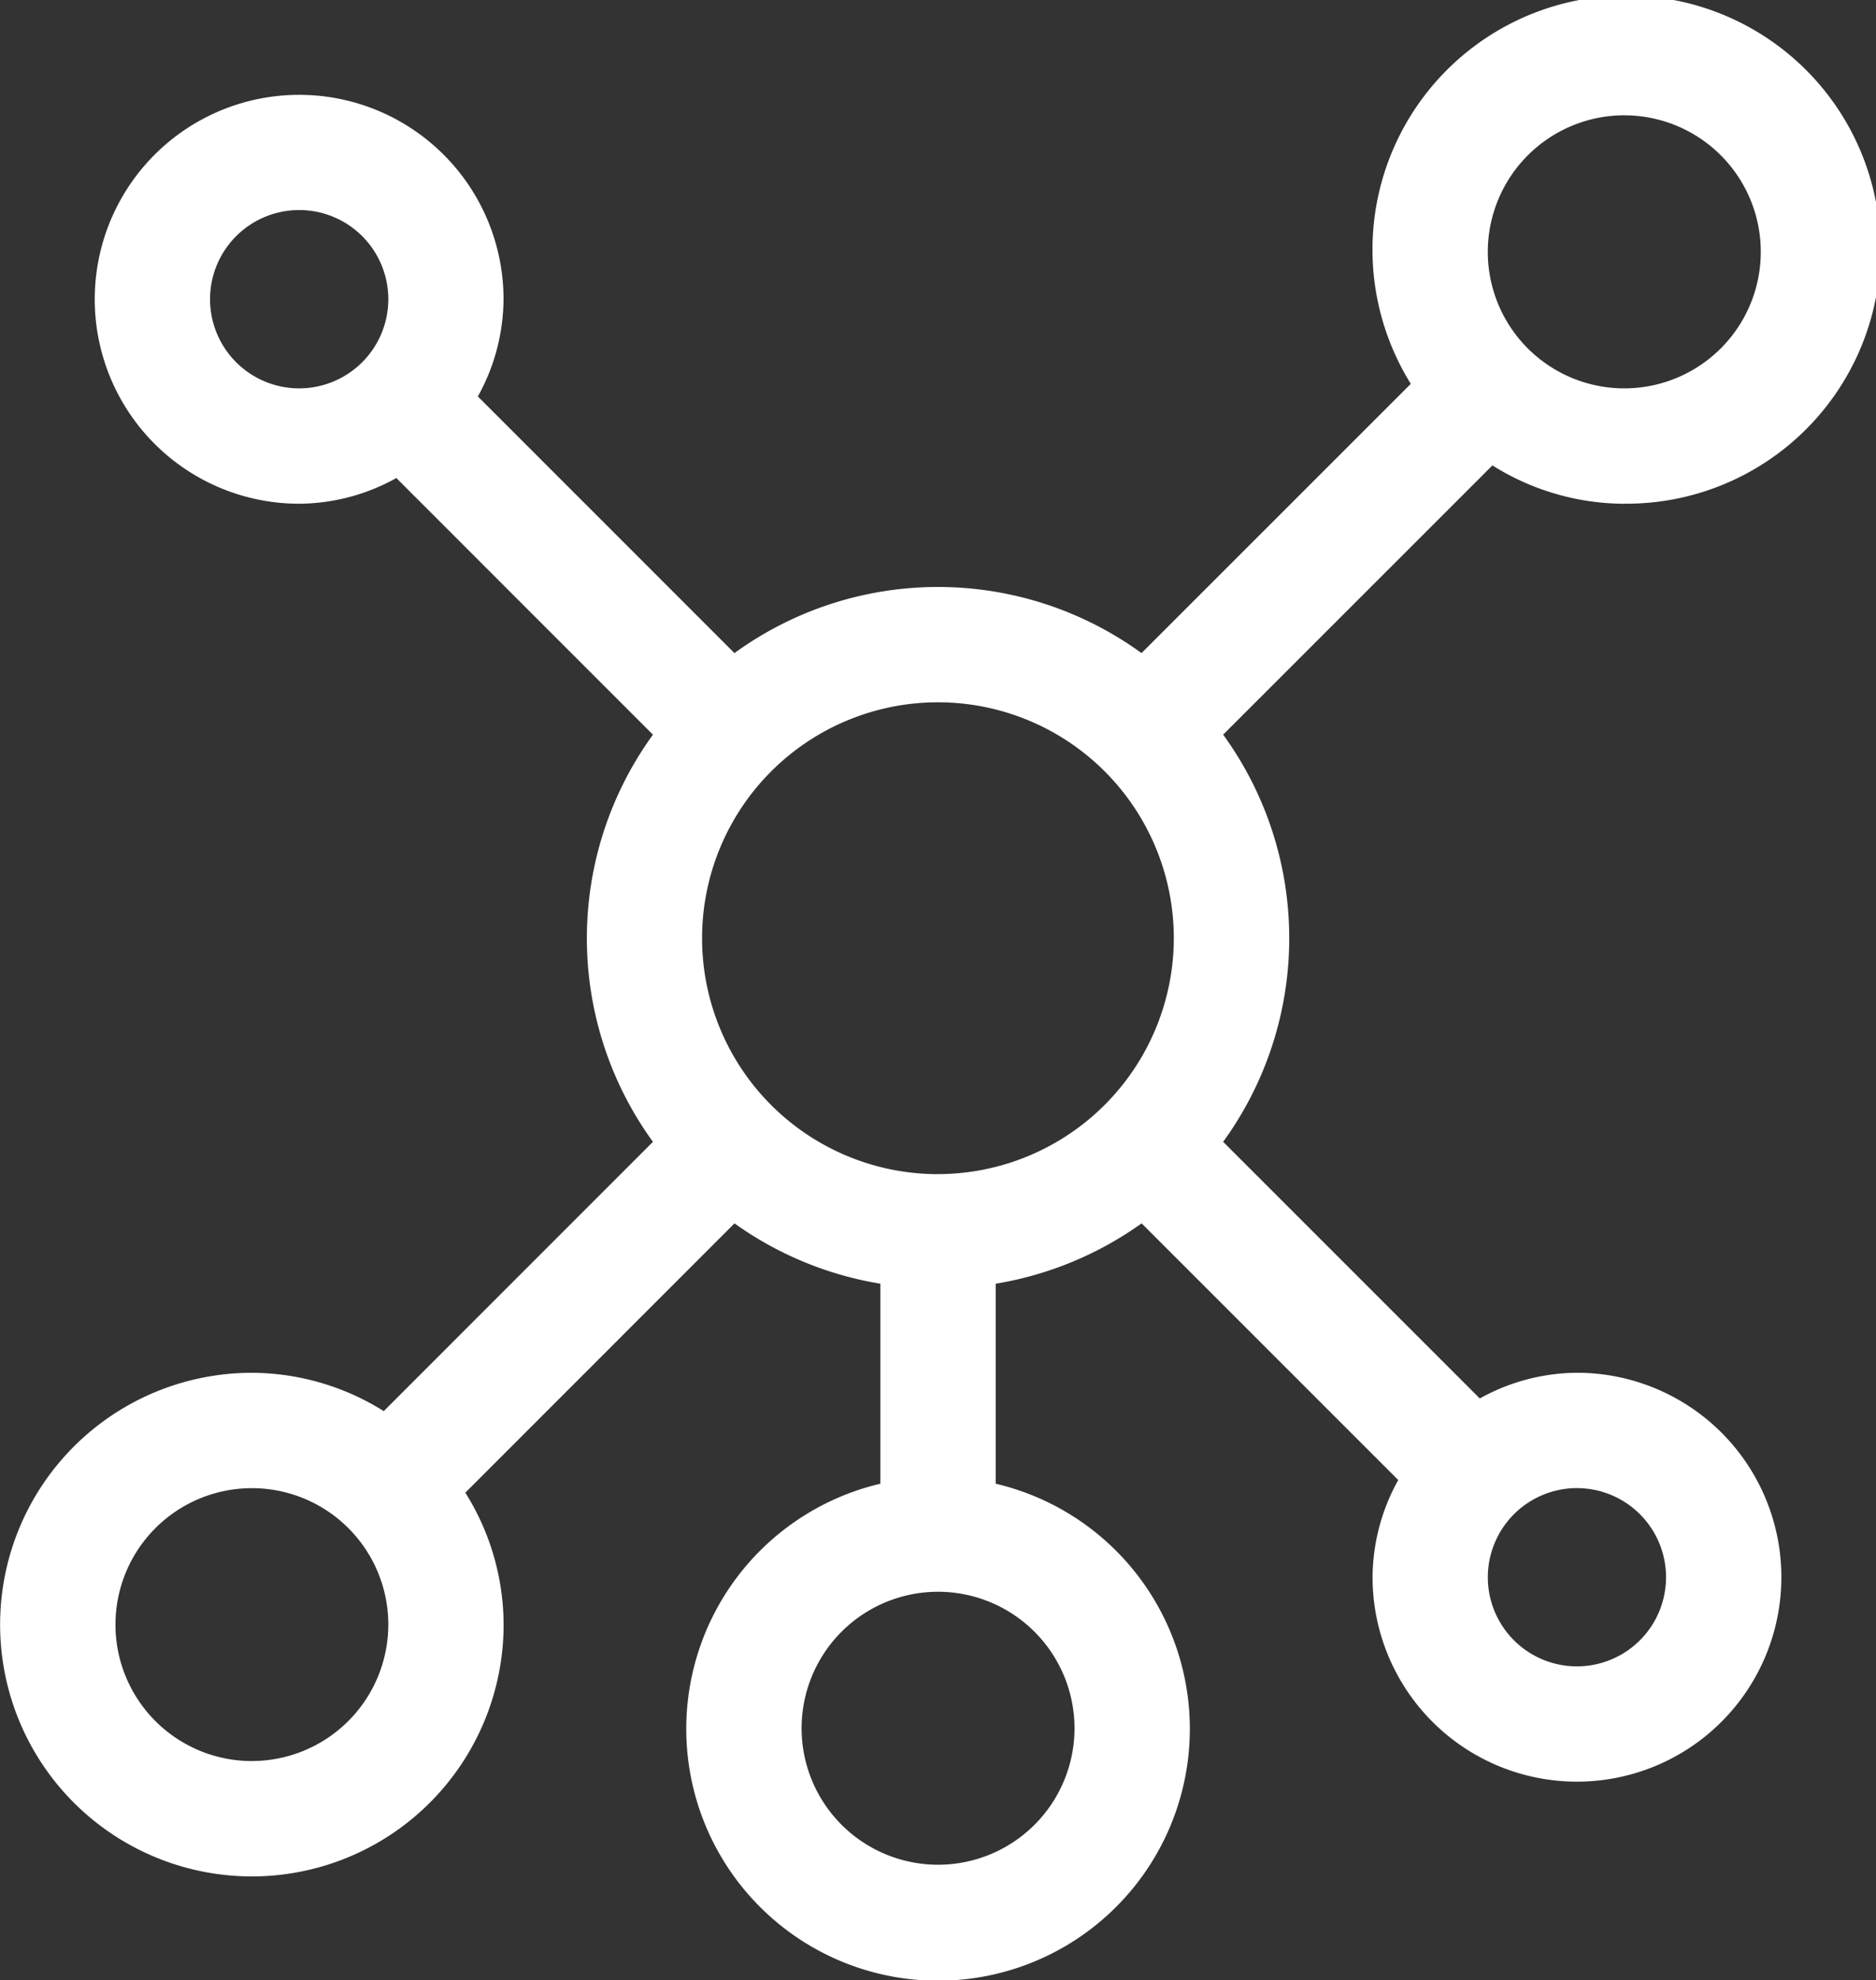
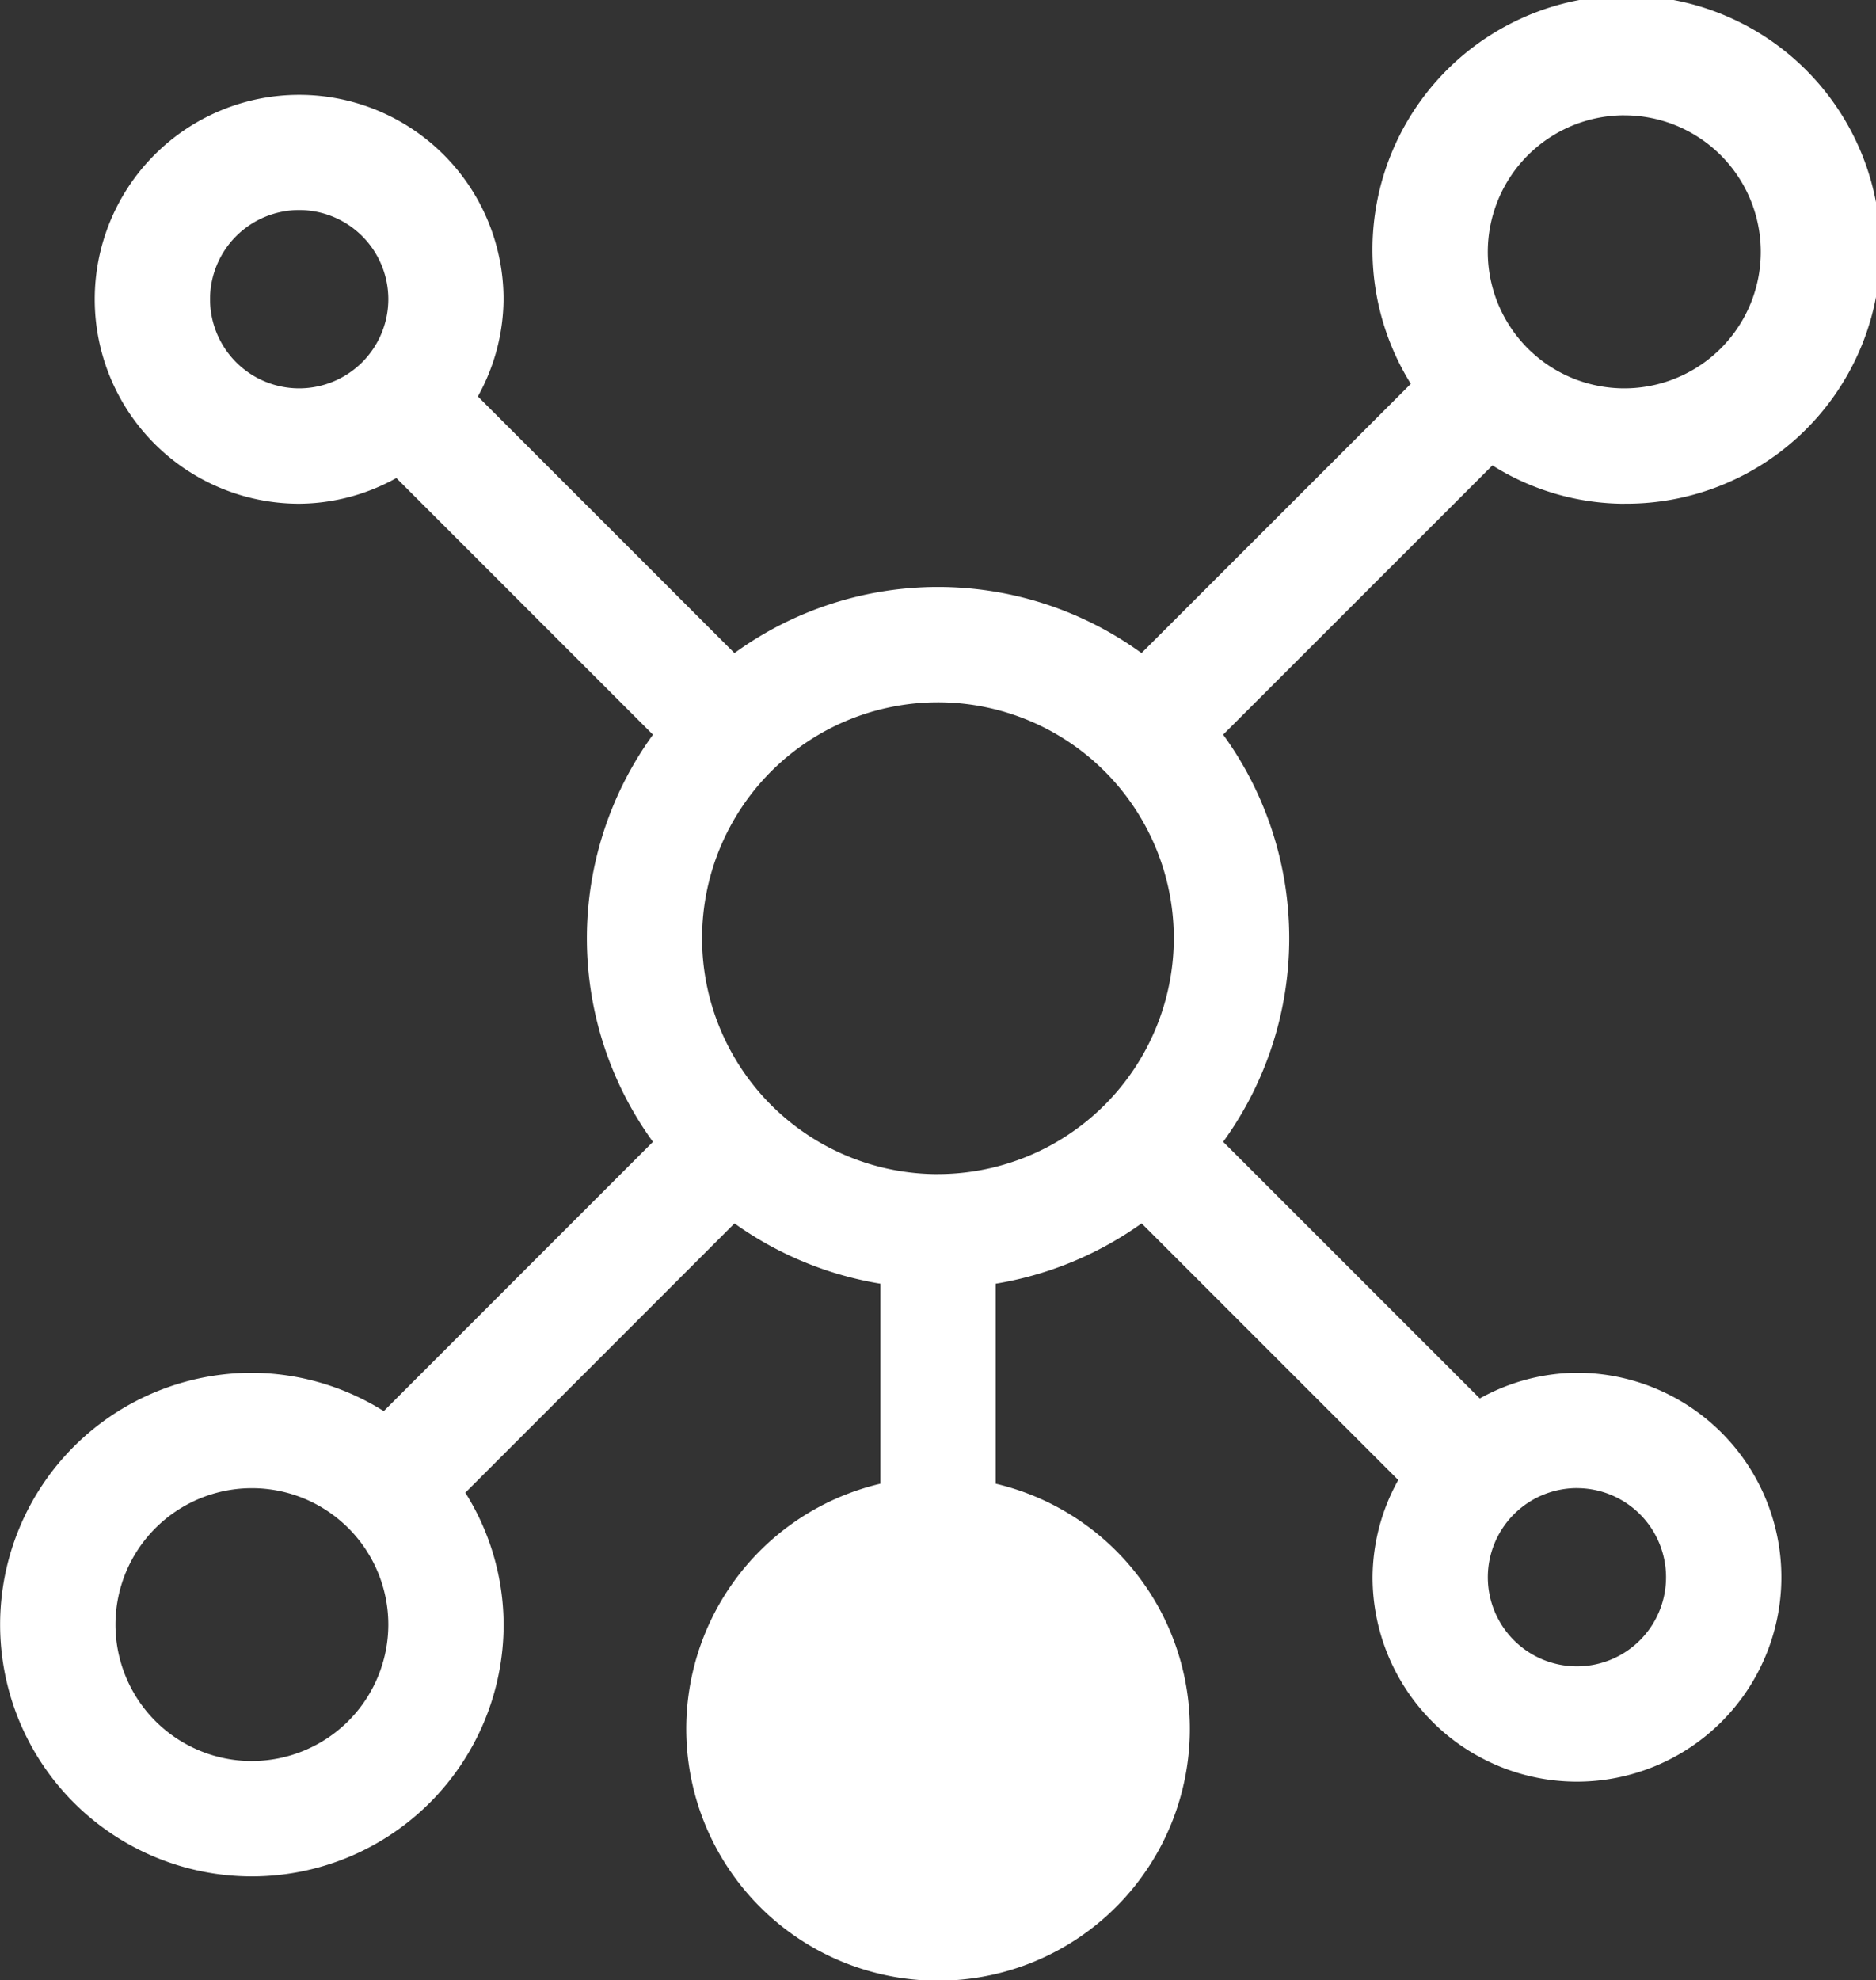
<svg xmlns="http://www.w3.org/2000/svg" width="51.857" height="54.72" viewBox="0 0 51.857 54.72">
  <rect x="0" y="0" width="51.857" height="54.72" fill="#333333" stroke="none" />
  <g id="Groupe_3399" data-name="Groupe 3399" transform="translate(-616.365 -2257.464)">
    <g id="noun-data-2169310" transform="translate(616.365 2257.463)">
-       <path id="Tracé_1569" data-name="Tracé 1569" d="M224.082,113.687a7.021,7.021,0,1,0-5.9-3.312l-7.444,7.441a9.574,9.574,0,0,0-11.252,0l-7.093-7.093a5.587,5.587,0,0,0,.71-2.685,5.65,5.65,0,1,0-5.65,5.65,5.585,5.585,0,0,0,2.687-.71l7.093,7.093a9.578,9.578,0,0,0,0,11.252l-7.441,7.442a6.9,6.9,0,0,0-3.647-1.059,6.959,6.959,0,1,0,6.96,6.96,6.889,6.889,0,0,0-1.058-3.647l7.44-7.442a9.622,9.622,0,0,0,4.033,1.667v5.527a6.96,6.96,0,1,0,3.188,0v-5.527a9.632,9.632,0,0,0,4.033-1.668l7.094,7.093a5.578,5.578,0,0,0-.71,2.686,5.65,5.65,0,1,0,5.65-5.65,5.585,5.585,0,0,0-2.686.71l-7.094-7.093a9.578,9.578,0,0,0,0-11.252l7.443-7.441a6.891,6.891,0,0,0,3.646,1.06ZM187.455,110.5a2.464,2.464,0,1,1,2.463-2.463A2.466,2.466,0,0,1,187.455,110.5Zm-1.309,37.936a3.771,3.771,0,1,1,3.772-3.77A3.775,3.775,0,0,1,186.146,148.435Zm36.628-7.543a2.463,2.463,0,1,1-2.463,2.463A2.466,2.466,0,0,1,222.774,140.892Zm-13.888,6.637a3.772,3.772,0,1,1-3.773-3.773A3.775,3.775,0,0,1,208.886,147.529Zm-3.773-15.314a6.52,6.52,0,1,1,6.518-6.522A6.528,6.528,0,0,1,205.113,132.215Zm18.967-29.262a3.773,3.773,0,1,1-3.77,3.773A3.778,3.778,0,0,1,224.081,102.953Z" transform="translate(-179.184 -99.766)" fill="#fff" />
+       <path id="Tracé_1569" data-name="Tracé 1569" d="M224.082,113.687a7.021,7.021,0,1,0-5.9-3.312l-7.444,7.441a9.574,9.574,0,0,0-11.252,0l-7.093-7.093a5.587,5.587,0,0,0,.71-2.685,5.65,5.65,0,1,0-5.65,5.65,5.585,5.585,0,0,0,2.687-.71l7.093,7.093a9.578,9.578,0,0,0,0,11.252l-7.441,7.442a6.9,6.9,0,0,0-3.647-1.059,6.959,6.959,0,1,0,6.96,6.96,6.889,6.889,0,0,0-1.058-3.647l7.44-7.442a9.622,9.622,0,0,0,4.033,1.667v5.527a6.96,6.96,0,1,0,3.188,0v-5.527a9.632,9.632,0,0,0,4.033-1.668l7.094,7.093a5.578,5.578,0,0,0-.71,2.686,5.65,5.65,0,1,0,5.65-5.65,5.585,5.585,0,0,0-2.686.71l-7.094-7.093a9.578,9.578,0,0,0,0-11.252l7.443-7.441a6.891,6.891,0,0,0,3.646,1.06ZM187.455,110.5a2.464,2.464,0,1,1,2.463-2.463A2.466,2.466,0,0,1,187.455,110.5Zm-1.309,37.936a3.771,3.771,0,1,1,3.772-3.77A3.775,3.775,0,0,1,186.146,148.435Zm36.628-7.543a2.463,2.463,0,1,1-2.463,2.463A2.466,2.466,0,0,1,222.774,140.892Zm-13.888,6.637A3.775,3.775,0,0,1,208.886,147.529Zm-3.773-15.314a6.52,6.52,0,1,1,6.518-6.522A6.528,6.528,0,0,1,205.113,132.215Zm18.967-29.262a3.773,3.773,0,1,1-3.77,3.773A3.778,3.778,0,0,1,224.081,102.953Z" transform="translate(-179.184 -99.766)" fill="#fff" />
    </g>
  </g>
</svg>